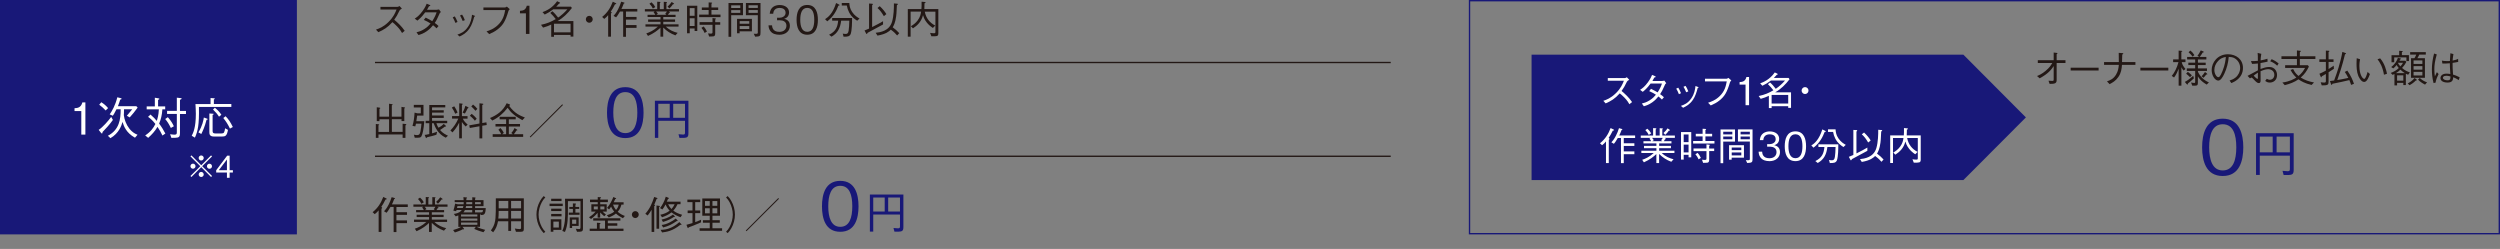
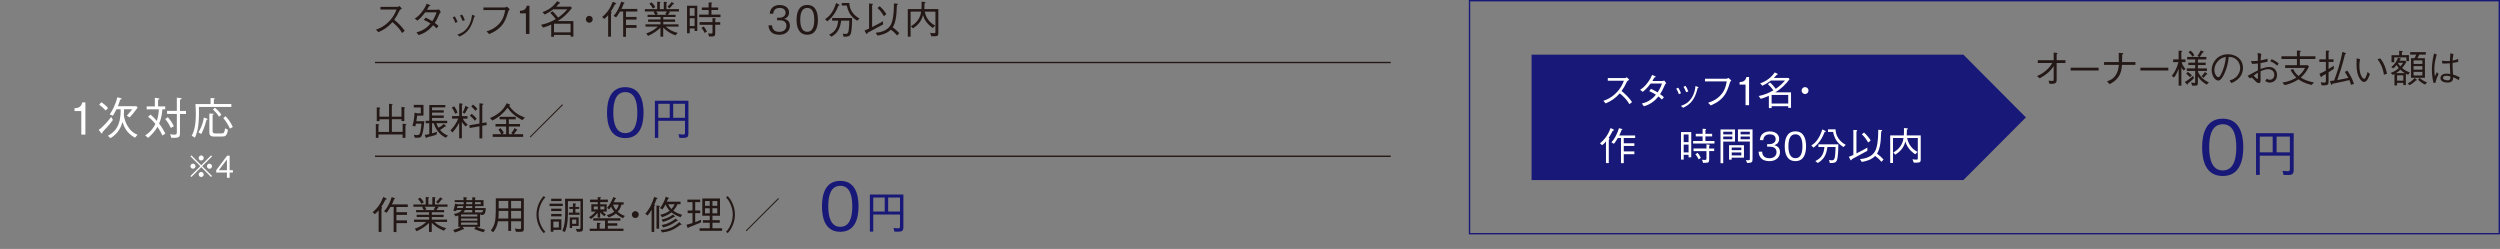
<svg xmlns="http://www.w3.org/2000/svg" id="_レイヤー_2" viewBox="0 0 453.54 45.16">
  <rect x="0" y="0" width="453.54" height="45.16" fill="#808080" stroke="none" />
  <defs>
    <style>.cls-1{fill:#fff;}.cls-2{fill:#231815;}.cls-3{fill:#181878;}.cls-4{fill:none;stroke:#231815;stroke-miterlimit:10;stroke-width:.25px;}</style>
  </defs>
  <g id="P">
-     <rect class="cls-3" width="53.86" height="42.52" />
    <g>
      <path class="cls-2" d="M72.91,1.55c-.31,.2-.32,.22-.41,.33-.41,.85-.6,1.18-.98,1.7,.65,.55,1.32,1.16,1.9,2.01l-.48,.4c-.2-.34-.39-.67-.9-1.2-.39-.41-.67-.62-.85-.77-.88,.98-1.6,1.4-2.56,1.82l-.42-.47c.6-.21,1.32-.46,2.25-1.36,.92-.9,1.23-1.66,1.48-2.28h-2.92v-.49h3.12c.12,0,.25-.09,.33-.15l.44,.46Z" />
      <path class="cls-2" d="M79.97,2.19c-.13,.11-.14,.13-.18,.18-.52,1.16-.62,1.35-.92,1.79,.25,.17,.47,.34,.69,.56l-.36,.42c-.3-.29-.45-.42-.64-.56-.25,.3-.55,.67-1.12,1.07-.62,.44-1.09,.58-1.52,.71l-.36-.5c.36-.09,.8-.2,1.39-.57,.59-.36,.9-.72,1.16-1.03-.37-.24-.66-.4-1.22-.65l.33-.42c.65,.32,1,.53,1.2,.65,.48-.75,.67-1.25,.78-1.6h-2.06c-.66,.9-1.11,1.25-1.42,1.5l-.48-.36c.44-.3,.86-.59,1.45-1.42,.47-.65,.62-1.05,.72-1.29l.55,.23c.08,.04,.11,.09,.11,.12,0,.08-.17,.1-.24,.11-.1,.2-.13,.25-.36,.65h1.72c.12,0,.34-.04,.46-.07l.33,.47Z" />
      <path class="cls-2" d="M82.5,2.97c.11,.17,.34,.57,.5,1.01l-.38,.18c-.15-.43-.36-.8-.49-1.01l.38-.18Zm.48,3.31c.59-.22,1.25-.45,1.88-1.35,.59-.85,.69-1.62,.77-2.26l.36,.14c.16,.05,.2,.08,.2,.12,0,.05-.02,.06-.16,.1-.18,.69-.43,1.52-.86,2.14-.59,.86-1.21,1.17-1.79,1.45l-.4-.34Zm.85-3.63c.14,.2,.35,.58,.5,1l-.39,.16c-.17-.45-.39-.84-.49-1l.38-.16Z" />
      <path class="cls-2" d="M87.7,1.84v-.49h3.94c.06,0,.19-.07,.31-.15l.53,.46c-.18,.2-.2,.22-.24,.34-.55,1.85-.99,2.56-1.93,3.3-.5,.4-.92,.6-1.56,.89l-.49-.49c.58-.2,1.34-.45,2.11-1.2,.93-.91,1.12-1.83,1.28-2.67h-3.96Z" />
      <path class="cls-2" d="M95.41,6.16V2.42h-1.08v-.46c.46-.03,1.02-.06,1.24-.92h.48V6.16h-.64Z" />
      <path class="cls-2" d="M103.51,6.65v-.31h-3.01v.34h-.5v-2.22c-.49,.23-.93,.4-1.48,.55l-.37-.51c1.13-.24,1.81-.54,2.67-1.04-.26-.36-.67-.8-.99-1.11l.38-.31c.33,.27,.7,.7,1.04,1.15,.63-.42,1.18-.94,1.68-1.5h-2.56c-.55,.42-.91,.64-1.55,.95l-.4-.44c.55-.2,1.71-.65,2.65-1.98l.46,.22s.08,.06,.08,.1c0,.08-.13,.1-.18,.1-.33,.39-.43,.48-.53,.57h2.68l.17,.24c-.72,.94-1.57,1.79-2.6,2.37h2.87v2.82h-.51Zm0-2.35h-3.01v1.56h3.01v-1.56Z" />
      <path class="cls-2" d="M107.53,3.5c0,.35-.29,.63-.63,.63s-.62-.29-.62-.63,.28-.63,.62-.63,.63,.27,.63,.63Z" />
      <path class="cls-2" d="M111.57,.78c-.29,.6-.52,.97-.76,1.32,.15,.12,.16,.13,.16,.18,0,.04-.01,.06-.13,.17V6.65h-.51V2.74c-.2,.25-.38,.44-.71,.69l-.38-.36c.96-.77,1.52-1.67,1.93-2.76l.5,.24s.13,.06,.13,.12c0,.08-.11,.1-.23,.11Zm1.99,1.32v.97h1.92v.48h-1.92v1h1.92v.5h-1.92v1.62h-.51V2.09h-.57c-.37,.65-.57,.89-.71,1.06l-.46-.27c.16-.18,.47-.5,.83-1.21,.22-.43,.41-.89,.55-1.36l.47,.13c.08,.02,.15,.05,.15,.1,0,.06-.1,.08-.15,.1-.04,.1-.22,.53-.25,.62-.07,.15-.12,.25-.17,.36h2.88v.47h-2.06Z" />
      <path class="cls-2" d="M121.34,2.08l.13,.09s.08,.06,.08,.1c0,.07-.08,.06-.15,.05-.08,.18-.15,.26-.24,.36h1.4v.4h-2.23v.45h2.14v.42h-2.14v.46h2.77v.42h-2.3c.69,.67,1.45,.96,2.14,1.13l-.41,.46c-.89-.34-1.54-.76-2.21-1.42v1.65h-.5v-1.63c-.5,.48-1.14,.99-2.26,1.5l-.31-.46c.55-.19,1.27-.48,2.1-1.23h-2.25v-.42h2.73v-.46h-2.25v-.42h2.25v-.45h-2.35v-.4h1.4c-.1-.2-.17-.29-.31-.45l.2-.15h-1.78v-.42h2.24V.31l.46,.03c.08,0,.14,.04,.14,.08s-.06,.08-.13,.13V1.66h.72V.33l.46,.03c.1,0,.13,.04,.13,.06,0,.04-.06,.08-.11,.13V1.66h2.28v.42h-1.84Zm-2.9-.53c-.13-.28-.25-.48-.62-.88l.37-.25c.31,.27,.48,.48,.69,.86l-.43,.27Zm.59,.53c.15,.15,.22,.25,.32,.43l-.28,.17h1.81l-.2-.17c.17-.2,.23-.29,.3-.43h-1.95Zm3.06-1.32c-.2,.3-.38,.51-.65,.77l-.33-.33c.36-.33,.55-.57,.74-.84l.33,.21s.11,.07,.11,.13c0,.08-.13,.07-.2,.06Z" />
      <path class="cls-2" d="M124.64,1.04h1.86V5.62h-.49v-.46h-.88v.88h-.49V1.04Zm1.37,.44h-.88v1.39h.88V1.48Zm0,1.83h-.88v1.41h.88v-1.41Zm2.56-2.87l.5,.03s.13,0,.13,.07c0,.03-.03,.06-.13,.12v.69h1.22v.47h-1.22v.83h1.64v.46h-3.87v-.46h1.72v-.83h-1.24v-.47h1.24V.43Zm-1.66,3.58h2.35v-.75l.46,.06c.11,.01,.16,.02,.16,.08,0,.04-.01,.05-.13,.13v.49h.91v.46h-.91v1.59c0,.3-.07,.47-.34,.52-.12,.02-.5,.03-.76,.03l-.2-.57c.25,.03,.4,.04,.47,.04,.34,0,.34-.11,.34-.31v-1.29h-2.35v-.46Zm.74,.78c.19,.2,.38,.45,.6,.92l-.42,.26c-.14-.33-.27-.56-.58-.93l.4-.25Z" />
-       <path class="cls-2" d="M134.79,.55V2.76h-2.14v3.92h-.49V.55h2.63Zm-.49,.42h-1.65v.48h1.65v-.48Zm0,1.37v-.5h-1.65v.5h1.65Zm-.11,3.7h-.48V3.42h2.7v2.26h-2.23v.37Zm1.74-2.21h-1.74v.48h1.74v-.48Zm0,.9h-1.74v.53h1.74v-.53Zm.82,1.39c.12,0,.23,.02,.37,.02,.26,0,.36-.05,.36-.22V2.76h-2.16V.55h2.65V5.86c0,.66-.06,.77-.97,.8l-.25-.53Zm.73-5.16h-1.68v.48h1.68v-.48Zm0,.87h-1.68v.5h1.68v-.5Z" />
      <path class="cls-2" d="M141.35,6.3c-.59,0-1.23-.15-1.61-.69-.28-.39-.3-.76-.32-1.02h.64c.02,.27,.08,1.19,1.31,1.19,.86,0,1.3-.5,1.3-1.12,0-.74-.62-.98-1.16-.98h-.54v-.46h.46c.39,0,1.09-.22,1.09-.9,0-.39-.22-.88-1.08-.88-.34,0-.69,.08-.91,.35-.21,.25-.24,.5-.26,.7h-.63c.1-1.24,1.02-1.58,1.81-1.58,1.02,0,1.7,.55,1.7,1.34,0,.87-.67,1.09-.89,1.16,.29,.08,1.04,.27,1.04,1.26,0,.91-.71,1.64-1.94,1.64Z" />
      <path class="cls-2" d="M146.45,6.3c-1.57,0-1.94-1.41-1.94-2.7s.37-2.7,1.94-2.7,1.93,1.42,1.93,2.7-.36,2.7-1.93,2.7Zm0-4.87c-1,0-1.27,1.02-1.27,2.17s.29,2.17,1.27,2.17,1.27-.98,1.27-2.17-.29-2.17-1.27-2.17Z" />
      <path class="cls-2" d="M152.09,1.04c-.29,.76-.82,1.93-2.01,2.83l-.4-.39c.6-.39,1.41-1.05,2-2.93l.49,.25c.09,.05,.14,.07,.14,.12,0,.07-.08,.08-.22,.12Zm2.26,5.07c-.2,.55-.64,.55-1.31,.55l-.15-.56c.13,.02,.32,.06,.52,.06,.34,0,.48-.17,.55-.63,.06-.44,.11-1.01,.12-1.78h-1.48c-.17,1.33-.6,2.25-1.75,2.9l-.44-.35c1.25-.62,1.53-1.41,1.65-2.55h-1.09v-.49h3.61c0,.78-.02,2.23-.24,2.86Zm1.16-2.35c-.47-.31-1.02-.67-1.47-1.52-.2-.38-.34-.8-.41-1.23h-.92v-.47h1.37c.04,.45,.07,.98,.51,1.63,.45,.67,.95,.96,1.34,1.19l-.42,.4Z" />
      <path class="cls-2" d="M157.4,5.95c-.05,.11-.1,.21-.18,.21-.03,0-.06,0-.11-.11l-.27-.52c.26-.1,.41-.16,.82-.34V.64l.57,.04s.13,.01,.13,.08c0,.05-.07,.13-.14,.19v3.96c.93-.46,1.49-.77,1.98-1.06v.59c-.93,.51-1.86,1.02-2.8,1.51Zm5.36,.49c-.25-.3-.56-.63-1.15-1.06-.33,.32-.85,.8-2.42,1.08l-.33-.51c.78-.09,2.46-.3,2.97-2,.32-1.08,.35-2.56,.34-3.33l.56,.05c.08,0,.16,.01,.16,.09s-.1,.13-.18,.17c-.08,1.6-.08,1.62-.13,2-.15,1.23-.48,1.77-.63,2.02,.48,.35,.82,.66,1.19,1.07l-.39,.42Zm-2.41-3.5c-.36-.61-.67-1.05-1.16-1.49l.41-.33c.6,.56,.94,1.02,1.2,1.44l-.46,.38Z" />
      <path class="cls-2" d="M169.59,6.58h-.62l-.24-.62c.15,.03,.43,.07,.72,.07,.25,0,.25-.1,.25-.34V2.12h-1.93c.22,1.15,.86,1.98,1.89,2.52l-.42,.43c-.42-.27-.81-.6-1.12-1-.47-.59-.59-1.07-.67-1.32-.33,1.23-1.02,1.86-1.82,2.39l-.38-.38c.43-.27,.83-.53,1.23-1.06,.46-.62,.56-1.14,.62-1.59h-1.9V6.65h-.51V1.64h2.47c.03-.34,.04-.65,.03-1.33l.56,.05c.14,.01,.17,.06,.17,.1,0,.06-.08,.09-.2,.13,0,.44-.01,.67-.03,1.05h2.54V6.02c0,.34-.04,.56-.62,.56Z" />
    </g>
    <g>
      <path class="cls-2" d="M68.67,25.01h-.49v-2.52l.44,.05s.17,.02,.17,.09c0,.06-.08,.08-.13,.1v1.21h1.92v-2.3h-1.74v.34h-.49v-2.52l.45,.06c.08,.01,.19,.03,.19,.1,0,.06-.1,.1-.15,.13v1.42h1.74v-2.35l.5,.07c.06,.01,.15,.03,.15,.09,0,.04-.05,.08-.15,.13v2.05h1.75v-1.77l.5,.08s.15,.02,.15,.08c0,.04-.06,.09-.13,.13v2.28h-.51v-.34h-1.75v2.3h1.95v-1.48l.51,.06c.11,.01,.17,.04,.17,.08,0,.06-.12,.15-.17,.18v2.25h-.51v-.62h-4.38v.6Z" />
      <path class="cls-2" d="M76.5,24.67c-.18,.33-.41,.33-1.26,.32l-.15-.56c.26,.05,.4,.08,.54,.08,.48,0,.55-.25,.64-.65,.11-.51,.15-1.01,.19-1.42h-.99c-.02,.08-.1,.42-.13,.49l-.51-.09c.25-.85,.31-1.43,.38-2.41l.51,.13h.62v-1.06h-1.27v-.48h1.76v1.95h-1.15c-.04,.34-.08,.64-.15,1.02h1.44c-.1,1.48-.32,2.37-.49,2.67Zm4.36,.31c-1.47-.71-1.93-1.95-2.19-2.63h-.29v1.84c.16-.04,.41-.11,.92-.29l-.13,.55c-.48,.15-.83,.25-1.73,.46-.01,.06-.05,.15-.11,.15-.04,0-.06-.03-.09-.1l-.2-.49c.14-.01,.32-.03,.84-.15v-1.97h-.66v-.44h.66v-2.86h2.9v.44h-2.4v.51h2.12v.43h-2.12v.52h2.12v.44h-2.12v.52h2.75v.44h-1.96c.14,.46,.31,.71,.38,.82,.55-.29,.81-.54,.95-.69l.35,.31s.08,.06,.08,.11c0,.06-.06,.06-.19,.05-.31,.25-.86,.6-.91,.63,.44,.56,1.09,.87,1.44,1.04l-.4,.36Z" />
      <path class="cls-2" d="M83.96,21.52c.18,.43,.52,.77,.88,1.08l-.36,.35c-.35-.32-.53-.58-.69-.83v2.97h-.49v-2.84c-.39,.83-.95,1.49-1.22,1.77l-.37-.35c.58-.6,1.08-1.32,1.43-2.15h-1.13v-.46h1.3v-2.32l.5,.06s.14,.01,.14,.07c0,.05-.11,.13-.15,.18v2.02h1.02v.46h-.85Zm-1.55-2.23c.27,.41,.46,.73,.6,1.13l-.42,.22c-.18-.4-.36-.76-.62-1.13l.43-.22Zm1.51,1.15c.34-.64,.44-.99,.51-1.24l.48,.24c.06,.04,.08,.06,.08,.09,0,.07-.09,.11-.17,.15-.17,.39-.35,.71-.48,.92l-.42-.17Zm3.56,4.67h-.5v-2.2l-1.75,.31-.1-.48,1.85-.33v-3.67l.59,.07c.11,.01,.12,.06,.12,.08,0,.04,0,.05-.2,.16v3.27l.75-.13,.06,.49-.81,.13v2.29Zm-1.91-4.46c.6,.48,.81,.76,.91,.89l-.33,.36c-.29-.39-.78-.8-.91-.91l.33-.34Zm.25-1.68c.32,.25,.53,.47,.78,.78l-.34,.35c-.24-.28-.45-.5-.76-.79l.32-.35Z" />
      <path class="cls-2" d="M94.76,21.8c-1.42-.78-2.11-1.41-2.67-2.25-.74,.98-1.67,1.79-2.78,2.32l-.42-.46c1.2-.5,2.34-1.23,3.03-2.68l.53,.2c.06,.02,.09,.08,.09,.12,0,.07-.06,.1-.18,.15,1,1.38,2.01,1.79,2.86,2.12l-.46,.48Zm-5.38,3.03v-.48h1.55c-.14-.32-.26-.5-.51-.82l.36-.31c.2,.21,.39,.43,.62,.89l-.31,.24h.73v-1.39h-1.93v-.46h1.93v-.85h-1.18v-.46h2.92v.46h-1.25v.85h2.03v.46h-2.03v1.39h.74l-.29-.22c.18-.2,.36-.41,.58-.9l.41,.25c.06,.03,.11,.07,.11,.12,0,.06-.08,.07-.19,.08-.15,.3-.27,.46-.46,.67h1.7v.48h-5.53Z" />
      <path class="cls-2" d="M96.24,24.94l-.13-.13,5.89-5.89,.13,.13-5.9,5.89Z" />
    </g>
    <g>
      <path class="cls-3" d="M113.44,25.05c-2.69,0-3.32-2.41-3.32-4.62s.64-4.62,3.32-4.62,3.31,2.43,3.31,4.62-.62,4.62-3.31,4.62Zm0-8.34c-1.72,0-2.18,1.75-2.18,3.72s.5,3.72,2.18,3.72,2.18-1.68,2.18-3.72-.49-3.72-2.18-3.72Z" />
      <path class="cls-3" d="M118.81,18.28h6.08v5.88c0,.88-.29,.87-1.62,.86l-.18-.67c.26,.02,.69,.06,.83,.06,.22,0,.35-.05,.35-.31v-2.19h-4.85v3.1h-.61v-6.72Zm2.69,3.09v-2.54h-2.08v2.54h2.08Zm2.77,0v-2.54h-2.14v2.54h2.14Z" />
    </g>
    <g>
      <path class="cls-2" d="M69.93,36.21c-.29,.6-.52,.97-.76,1.32,.15,.12,.16,.13,.16,.17,0,.04-.01,.06-.13,.17v4.21h-.51v-3.92c-.2,.25-.38,.44-.71,.69l-.38-.36c.96-.77,1.52-1.67,1.93-2.76l.5,.24s.13,.06,.13,.12c0,.08-.11,.1-.23,.11Zm1.99,1.32v.97h1.92v.48h-1.92v1h1.92v.5h-1.92v1.62h-.51v-4.56h-.57c-.37,.65-.57,.89-.71,1.06l-.46-.27c.16-.17,.47-.5,.83-1.2,.22-.43,.41-.89,.55-1.36l.47,.13c.08,.02,.15,.05,.15,.1,0,.06-.1,.08-.15,.1-.04,.1-.22,.53-.25,.62-.07,.15-.12,.25-.17,.36h2.88v.47h-2.06Z" />
      <path class="cls-2" d="M79.35,37.51l.13,.09s.08,.06,.08,.1c0,.07-.08,.06-.15,.05-.08,.18-.15,.26-.24,.36h1.4v.4h-2.23v.45h2.14v.42h-2.14v.46h2.77v.42h-2.3c.69,.67,1.45,.96,2.14,1.13l-.41,.46c-.89-.34-1.54-.76-2.21-1.42v1.65h-.5v-1.63c-.5,.48-1.14,.99-2.26,1.5l-.31-.46c.55-.19,1.27-.48,2.1-1.23h-2.25v-.42h2.73v-.46h-2.25v-.42h2.25v-.45h-2.35v-.4h1.4c-.1-.2-.17-.29-.31-.45l.2-.15h-1.78v-.42h2.24v-1.35l.46,.03c.08,0,.14,.04,.14,.08s-.06,.08-.13,.13v1.11h.72v-1.33l.46,.03c.1,0,.13,.04,.13,.06,0,.04-.06,.08-.11,.13v1.11h2.28v.42h-1.84Zm-2.9-.53c-.13-.28-.25-.48-.62-.88l.37-.25c.31,.27,.48,.48,.69,.85l-.43,.27Zm.59,.53c.15,.15,.22,.25,.32,.43l-.28,.17h1.81l-.2-.17c.17-.2,.23-.29,.3-.43h-1.95Zm3.06-1.32c-.2,.3-.38,.51-.65,.77l-.33-.33c.36-.33,.55-.57,.74-.84l.33,.21s.11,.07,.11,.13c0,.08-.13,.07-.2,.06Z" />
      <path class="cls-2" d="M87.33,39h-.12l-.12-.29v2.44h-.62c.48,.25,1.02,.41,1.55,.55l-.31,.43c-.75-.2-1.24-.4-1.68-.6l.29-.38h-2.42l.27,.33s.02,.04,.02,.06c0,.06-.04,.08-.08,.08-.05,0-.09-.01-.13-.04-.52,.3-1.23,.51-1.46,.59l-.32-.44c.51-.15,1.02-.3,1.46-.58h-.51v-2.07c-.16,.07-.27,.11-.48,.17l-.34-.44c1-.15,1.25-.46,1.44-.71h-.95l-.07,.22-.5-.11c.14-.39,.23-.84,.32-1.27l.46,.11h1.08c.01-.27,.01-.29,.02-.38h-1.64v-.36h1.62c0-.11,0-.19-.04-.55l.49,.05c.06,0,.17,.01,.17,.08,0,.05-.1,.12-.13,.14,0,.06,0,.13,0,.28h1.08v-.53l.48,.04s.12,.02,.12,.08c0,.04-.02,.06-.09,.13v.28h1.53v1.08h-1.53v.36h1.93c-.03,1.09-.27,1.25-.78,1.25Zm-4.34-1.62c-.04,.18-.06,.25-.09,.36h1.06c.06-.13,.08-.22,.11-.36h-1.08Zm3.61,1.53h-2.96v.37h2.96v-.37Zm0,.74h-2.96v.38h2.96v-.38Zm0,.72h-2.96v.41h2.96v-.41Zm-.93-2.26h-1.33c-.06,.15-.12,.25-.27,.42h1.6v-.42Zm0-.73h-1.11c-.02,.13-.04,.22-.09,.36h1.2v-.36Zm0-.71h-1.08c0,.06-.01,.33-.01,.38h1.09v-.38Zm1.55,0h-1.04v.38h1.04v-.38Zm-1.04,1.44v.42h1.02c.29,0,.39,0,.42-.42h-1.44Z" />
      <path class="cls-2" d="M94.47,42.05h-.87l-.2-.6c.17,.04,.64,.11,.89,.11,.22,0,.24-.12,.24-.27v-1.15h-1.81v1.75h-.51v-1.75h-1.86c-.16,.78-.35,1.34-.88,2l-.42-.34c.67-.87,.79-1.65,.84-2.26,.06-.67,.06-1.31,.06-3.56h5.08v5.56c0,.37-.1,.51-.57,.51Zm-2.26-3.78h-1.74c0,.71-.02,1.01-.07,1.37h1.81v-1.37Zm0-1.82h-1.74v1.34h1.74v-1.34Zm2.32,0h-1.81v1.34h1.81v-1.34Zm0,1.82h-1.81v1.37h1.81v-1.37Z" />
      <path class="cls-2" d="M98.93,35.82c-.27,.29-.43,.47-.63,.85-.37,.69-.59,1.51-.59,2.26s.22,1.57,.59,2.26c.2,.38,.36,.55,.63,.85l-.29,.25c-.28-.3-.45-.5-.66-.88-.43-.76-.66-1.63-.66-2.48s.23-1.72,.66-2.48c.21-.39,.38-.58,.66-.88l.29,.25Z" />
      <path class="cls-2" d="M99.7,37.38v-.43h2.39v.43h-2.39Zm.69,4.32v.34h-.48v-2.26h1.93v1.92h-1.46Zm-.4-5.22v-.43h1.88v.43h-1.88Zm0,1.81v-.43h1.88v.43h-1.88Zm0,.95v-.43h1.88v.43h-1.88Zm1.39,.96h-.99v1.08h.99v-1.08Zm3.3,1.85l-.22-.55c.21,.03,.48,.06,.59,.06,.22,0,.26-.12,.26-.33v-4.74h-2.28c0,2.49,0,2.91-.06,3.54-.06,.71-.2,1.41-.48,2.05l-.48-.18c.5-1.13,.53-2.42,.53-3.68,0-.91-.01-1.44-.04-2.17h3.26v5.36c0,.63-.2,.63-1.11,.64Zm-1.49-3.08v-.4h.74v-.67h-.65v-.36h.65v-.64l.45,.02c.09,0,.12,.04,.12,.07s-.01,.05-.11,.16v.39h.68v.36h-.68v.67h.75v.4h-1.95Zm.6,2.03v.36h-.43v-1.92h1.62v1.55h-1.18Zm.75-1.16h-.75v.76h.75v-.76Z" />
      <path class="cls-2" d="M106.88,39.4c.58-.36,.99-.78,1.18-1.01h-.78v-1.33h1.16v-.39h-1.4v-.46h1.4v-.46l.48,.03c.09,.01,.12,.04,.12,.08,0,.05-.05,.08-.15,.12v.23h1.39v.46h-1.39v.39h1.18v1.33h-.74c.16,.18,.38,.36,.6,.53l-.31,.31c-.33-.29-.52-.46-.74-.69v.94h-.46v-.86c-.09,.11-.59,.67-1.2,1.11l-.37-.32Zm1.42,1l.53,.05s.11,.02,.11,.08-.06,.08-.15,.13v.82h.97v-1.46h-2.14v-.42h4.93v.42h-2.28v.49h1.72v.44h-1.72v.53h2.84v.42h-6.13v-.42h1.31v-1.07Zm.15-2.94h-.73v.53h.73v-.53Zm1.2,0h-.74v.53h.74v-.53Zm3.48-.78v.44h-.4c-.06,.23-.19,.78-.67,1.3,.45,.41,.94,.62,1.3,.76l-.35,.41c-.46-.24-.9-.5-1.27-.85-.26,.21-.55,.41-1.3,.72l-.35-.42c.51-.15,.99-.36,1.34-.64-.14-.17-.39-.5-.57-.91-.15,.24-.26,.37-.36,.5l-.37-.27c.57-.7,.84-1.23,1.14-1.98l.43,.2s.08,.04,.08,.08c0,.07-.11,.09-.17,.1-.12,.26-.18,.39-.27,.57h1.77Zm-1.92,.44c.06,.17,.2,.55,.55,.97,.28-.32,.41-.6,.48-.97h-1.02Z" />
      <path class="cls-2" d="M115.88,38.93c0,.35-.29,.63-.63,.63s-.62-.29-.62-.63,.28-.63,.62-.63,.63,.27,.63,.63Z" />
      <path class="cls-2" d="M117.07,38.79c.9-1.06,1.21-1.87,1.61-3.06l.5,.17s.11,.04,.11,.08c0,.07-.11,.09-.17,.11-.17,.43-.32,.8-.43,1.06,.13,.06,.15,.07,.15,.11,0,.05-.08,.1-.15,.13v4.69h-.48v-4.03c-.16,.27-.41,.69-.71,1.04l-.43-.3Zm2.04-1.51l.5,.07c.09,.01,.12,.04,.12,.06,0,.06-.08,.11-.15,.15v3.94h-.48v-4.22Zm.68,1.68c.71-.16,1.15-.33,1.7-.74-.34-.36-.53-.65-.75-1.13-.16,.32-.34,.63-.57,.91l-.43-.25c.39-.51,.8-1.2,1.04-2.07l.48,.2c.07,.03,.11,.05,.11,.09,0,.06-.1,.08-.17,.09-.06,.15-.23,.52-.24,.53h2.5v.46h-.55c-.15,.33-.33,.69-.76,1.16,.46,.36,.88,.53,1.6,.76l-.29,.44c-.62-.23-1.05-.43-1.64-.88-.57,.44-1.04,.64-1.72,.89l-.32-.47Zm.06,2.73c.53,0,1.13-.05,1.88-.39,.25-.11,.91-.44,1.51-1.01l.34,.35s.06,.06,.06,.1c0,.04-.04,.06-.08,.06s-.07,0-.13-.02c-1.46,1.16-2.48,1.28-3.32,1.39l-.27-.48Zm.18-1.86c.44-.1,1.25-.27,2.07-.92l.3,.33s.04,.05,.04,.08c0,.04-.04,.05-.07,.05-.04,0-.09,0-.13-.01-.55,.36-.96,.6-1.97,.91l-.24-.43Zm0,.98c.52-.07,.87-.17,1.42-.44,.54-.26,.83-.47,1.13-.72l.31,.3s.05,.06,.05,.1c0,.08-.13,.06-.18,.06-.93,.62-1.37,.87-2.46,1.16l-.27-.46Zm1.18-3.75c.19,.36,.34,.6,.6,.86,.35-.39,.48-.67,.57-.86h-1.17Z" />
      <path class="cls-2" d="M127.17,40.34c-1.06,.48-1.74,.73-2.23,.9-.03,.06-.06,.15-.11,.15-.06,0-.09-.08-.11-.13l-.19-.48c.21-.06,.67-.18,1.1-.32v-1.8h-.88v-.48h.88v-1.51h-.93v-.46h2.33v.46h-.91v1.51h.91v.48h-.91v1.63c.52-.18,.79-.31,1.06-.43v.47Zm-.25,1.53v-.46h1.84v-1h-1.24v-.46h1.24v-.81h-1.35v-3.13h3.21v3.13h-1.37v.81h1.33v.46h-1.33v1h1.75v.46h-4.08Zm1.84-5.39h-.86v.86h.86v-.86Zm0,1.3h-.86v.92h.86v-.92Zm1.37-1.3h-.88v.86h.88v-.86Zm0,1.3h-.88v.92h.88v-.92Z" />
      <path class="cls-2" d="M131.72,42.04c.27-.29,.43-.47,.63-.85,.37-.69,.59-1.51,.59-2.26s-.22-1.57-.59-2.26c-.2-.38-.36-.55-.63-.85l.29-.25c.28,.3,.45,.5,.66,.88,.43,.76,.66,1.63,.66,2.48s-.23,1.72-.66,2.48c-.21,.39-.38,.58-.66,.88l-.29-.25Z" />
      <path class="cls-2" d="M135.43,41.95l-.13-.13,5.89-5.89,.13,.13-5.9,5.89Z" />
    </g>
    <g>
      <path class="cls-3" d="M152.44,42.05c-2.69,0-3.32-2.41-3.32-4.62s.63-4.62,3.32-4.62,3.31,2.43,3.31,4.62-.62,4.62-3.31,4.62Zm0-8.34c-1.72,0-2.18,1.75-2.18,3.72s.5,3.72,2.18,3.72,2.18-1.68,2.18-3.72-.49-3.72-2.18-3.72Z" />
      <path class="cls-3" d="M157.81,35.29h6.08v5.88c0,.88-.29,.87-1.62,.86l-.18-.67c.26,.02,.69,.06,.83,.06,.21,0,.35-.05,.35-.31v-2.19h-4.85v3.1h-.61v-6.72Zm2.69,3.09v-2.54h-2.08v2.54h2.08Zm2.77,0v-2.54h-2.14v2.54h2.14Z" />
    </g>
    <g>
      <path class="cls-1" d="M14.75,24.42v-4.27h-1.23v-.52c.52-.03,1.17-.07,1.42-1.05h.55v5.84h-.74Z" />
      <path class="cls-1" d="M20.48,21.76c-.57,.82-1.37,1.67-1.87,2.18-.02,.18-.04,.28-.12,.28-.06,0-.1-.04-.2-.16l-.39-.5c.72-.45,1.83-1.73,2.27-2.35l.31,.54Zm-2.1-3.21c.45,.28,.81,.57,1.23,1.06l-.44,.43c-.36-.38-.74-.74-1.17-1.04l.38-.46Zm6.1,6.43c-1.65-.93-2.03-2.15-2.25-2.86-.19,.66-.65,2.05-2.2,2.95l-.46-.44c2.09-1.1,2.32-2.99,2.32-4.81h-.76c-.42,.84-.54,1.02-.67,1.18l-.56-.25c.42-.62,1-1.57,1.38-3.1l.62,.15s.16,.04,.16,.12-.13,.12-.26,.16c-.1,.35-.19,.62-.41,1.19h3.35l.23,.25c-.54,.74-.94,1.23-1.44,1.78l-.52-.3c.57-.66,.78-.92,.98-1.18h-1.49c0,.18,0,.39-.02,.76,0,.02-.02,.29-.02,.3,0,.06,.1,.54,.12,.63,.22,.86,.67,1.69,1.32,2.29,.42,.39,.84,.56,1.05,.65l-.46,.53Z" />
      <path class="cls-1" d="M29.47,24.59c-.24-.5-.5-1-.9-1.58-.46,.8-1.01,1.39-1.69,2l-.54-.44c1.01-.67,1.48-1.33,1.85-2.08-.58-.74-1-1.05-1.33-1.29l.44-.42c.54,.46,.83,.78,1.14,1.15,.13-.38,.33-1.02,.38-2.09h-2.21v-.54h1.48v-1.57l.61,.1c.08,.02,.21,.03,.21,.11,0,.06-.03,.1-.23,.18v1.18h1.29v.54h-.51c-.08,1.06-.26,1.82-.59,2.58,.5,.67,.83,1.24,1.13,1.81l-.52,.35Zm1.52-1.39c-.37-.75-.63-1.14-1.02-1.61l.48-.33c.6,.68,.88,1.18,1.09,1.65l-.54,.3Zm1.66-2.53v3.37c0,.44,0,.82-.44,.91-.18,.04-.61,.07-1.12,.06l-.23-.66c.34,.05,.6,.08,.8,.08,.41,0,.42-.18,.42-.49v-3.27h-1.77v-.56h1.77v-2.39l.65,.07c.1,0,.22,.02,.22,.1s-.11,.13-.3,.22v2.01h1.09v.56h-1.09Z" />
      <path class="cls-1" d="M36.09,19.41c.06,3.23-.19,4.35-.73,5.56l-.58-.34c.26-.5,.75-1.46,.75-3.98,0-.69-.05-1.38-.07-1.77h2.74v-1.1l.59,.05c.09,0,.18,0,.18,.07,0,.07-.11,.12-.17,.14v.83h3.17v.53h-5.88Zm-.09,4.59c.73-1.18,.9-2.18,.98-2.68l.59,.21c.1,.03,.1,.06,.1,.09,0,.07-.07,.09-.2,.12-.33,1.29-.66,1.96-.95,2.57l-.53-.3Zm2.61-3.37c.11,0,.15,0,.15,.06,0,.07-.1,.13-.19,.16v2.9c0,.46,.29,.46,.57,.46h1.03c.47,0,.55-.17,.67-.94l.52,.29c-.2,1.1-.47,1.21-1.09,1.21h-1.45c-.84,0-.84-.49-.84-.85v-3.33l.62,.04Zm.38-1.08c.61,.5,.89,.85,1.17,1.27l-.43,.35c-.31-.49-.59-.83-1.09-1.3l.35-.33Zm1.94,1.54c.52,.53,.89,1.08,1.31,1.95l-.52,.29c-.41-.84-.75-1.35-1.21-1.92l.42-.33Z" />
    </g>
    <g>
      <line class="cls-4" x1="68.03" y1="11.34" x2="252.3" y2="11.34" />
      <line class="cls-4" x1="68.03" y1="28.35" x2="252.3" y2="28.35" />
    </g>
    <g>
      <path class="cls-3" d="M403.24,31.93c-3.03,0-3.74-2.71-3.74-5.2s.72-5.2,3.74-5.2,3.73,2.74,3.73,5.2-.7,5.2-3.73,5.2Zm0-9.39c-1.93,0-2.46,1.97-2.46,4.19s.57,4.19,2.46,4.19,2.46-1.89,2.46-4.19-.55-4.19-2.46-4.19Z" />
      <path class="cls-3" d="M409.27,24.17h6.84v6.62c0,.99-.32,.98-1.82,.96l-.21-.76c.29,.03,.77,.07,.94,.07,.24,0,.4-.05,.4-.35v-2.47h-5.46v3.49h-.68v-7.57Zm3.03,3.47v-2.86h-2.34v2.86h2.34Zm3.12,0v-2.86h-2.41v2.86h2.41Z" />
    </g>
    <g>
      <path class="cls-2" d="M372.58,11.97c-.43,.65-.99,1.4-2.56,2.24l-.47-.42c.38-.16,.87-.36,1.54-.92,.74-.61,.99-1.05,1.23-1.44h-2.63v-.51h2.88v-1.39l.58,.07c.06,0,.11,.04,.11,.08,0,.04-.01,.05-.15,.15v1.09h1.6v.51h-1.6v3.08c0,.61-.29,.71-1.28,.71l-.2-.58c.22,.02,.53,.04,.67,.04,.23,0,.27-.03,.27-.29v-2.4Z" />
      <path class="cls-2" d="M375.65,12.79v-.51h5.07v.51h-5.07Z" />
      <path class="cls-2" d="M387.4,11.26v.51h-2.44c-.06,.73-.13,1.44-.66,2.2-.48,.7-1.05,1.02-1.59,1.3l-.47-.51c.58-.21,1.13-.41,1.62-1.18,.42-.67,.48-1.28,.53-1.81h-2.68v-.51h2.68c0-1.03,0-1.46-.02-1.67l.71,.05c.08,0,.13,.04,.13,.08s-.12,.13-.2,.19c-.04,.89-.04,.99-.04,1.35h2.43Z" />
      <path class="cls-2" d="M388.3,12.79v-.51h5.07v.51h-5.07Z" />
      <path class="cls-2" d="M396.16,12.81c-.17-.17-.27-.3-.42-.62v3.35h-.5v-3.07c-.16,.43-.42,1.06-.83,1.59l-.42-.29c.48-.55,.96-1.49,1.22-2.5h-.97v-.49h1v-1.6l.5,.04s.16,.01,.16,.08-.11,.08-.17,.1v1.38h.75v.49h-.68c.09,.49,.39,.91,.69,1.24l-.34,.29Zm.76,2.33s.04,.2-.08,.2c-.08,0-.13-.07-.17-.11l-.31-.37c.38-.19,.82-.48,1.52-1.11l.13,.46c-.5,.47-.83,.74-1.09,.94Zm.39-1.13c-.23-.25-.41-.4-.71-.64l.31-.33c.3,.21,.51,.41,.73,.62l-.33,.35Zm3.01,1.33c-.2-.12-.57-.34-.97-.71-.36-.35-.5-.59-.62-.78v1.22c0,.46-.23,.47-.54,.47h-.48l-.22-.57c.09,.01,.48,.08,.56,.08,.19,0,.19-.08,.19-.22v-1.96h-1.52v-.46h1.52v-.61h-1.24v-.43h1.24v-.58h-1.46v-.46h2.21l-.34-.2c.17-.22,.36-.5,.61-.99l.41,.17s.14,.06,.14,.13c0,.06-.08,.06-.2,.08-.19,.32-.31,.49-.55,.81h1.21v.46h-1.53v.58h1.41v.43h-1.41v.61h1.64v.46h-1.64v.16c.4,.86,1.09,1.53,1.99,1.92l-.4,.4Zm-2.54-5.06c-.18-.23-.37-.48-.74-.8l.33-.31c.28,.22,.49,.45,.73,.82l-.32,.29Zm2.46,3.24c-.1,.15-.22,.32-.48,.59l-.36-.27c.24-.25,.41-.45,.62-.78l.34,.27s.09,.07,.09,.12c0,.06-.08,.07-.21,.08Z" />
      <path class="cls-2" d="M404.5,14.6c.27-.09,.68-.22,1.07-.54,.48-.38,.83-1.05,.83-1.74,0-1.08-.78-1.66-1.11-1.81-.26-.12-.6-.18-.96-.19-.09,1.06-.35,2.1-.81,3.07-.29,.62-.67,1.23-1.09,1.23-.59,0-1.2-.9-1.2-1.92,0-1.34,1.06-2.86,2.96-2.86,1.47,0,2.72,.92,2.72,2.48,0,1.91-1.69,2.58-2.12,2.75l-.31-.47Zm-2.3-3.29c-.22,.31-.48,.76-.48,1.37,0,.75,.43,1.32,.71,1.32,.15,0,.31,0,.77-1.12,.48-1.18,.57-2.12,.6-2.55-.5,.09-1.06,.25-1.6,.98Z" />
      <path class="cls-2" d="M410.24,9.75c-.1,.58-.12,.9-.13,1.21,.48-.08,.82-.18,1.24-.31l.03,.53c-.3,.08-.59,.13-1.29,.26v1.07c.56-.2,1.05-.36,1.58-.36,1.06,0,1.42,.84,1.42,1.46,0,1.01-.74,1.37-1.32,1.37-.39,0-.6-.14-.83-.29l.29-.4c.18,.1,.35,.18,.56,.18,.44,0,.81-.37,.81-.89,0-.85-.79-1.03-1.09-1.03s-.81,.1-1.41,.37c0,.25,.01,1.39,.01,1.62s0,.53-.33,.53c-.2,0-.37-.08-.83-.57-.09-.1-.4-.43-.48-.43-.04,0-.07,.01-.29,.15l-.44-.46c.3-.15,1.61-.87,1.88-1v-1.24c-.31,.03-.76,.07-1.06,.07l-.2-.51c.5,0,.76,0,1.25-.04,0-.86,0-.96-.04-1.44l.66,.16Zm-.62,3.43c-.28,.18-.59,.39-.77,.55,.16,.17,.55,.58,.69,.58,.08,0,.08-.06,.08-.25v-.89Zm2.5-2.44c.51,.22,.83,.42,1.26,.78l-.26,.4c-.36-.34-.71-.58-1.27-.81l.27-.38Z" />
      <path class="cls-2" d="M416.02,12.53c.29,.63,.64,.98,.97,1.25,.63-.52,.91-.97,1.18-1.45h-3.61v-.5h2.14v-1.13h-2.81v-.49h2.81v-1.06l.57,.06c.06,0,.14,.01,.14,.08s-.07,.1-.18,.16v.76h2.82v.49h-2.82v1.13h1.46l.18,.26c-.33,.67-.72,1.32-1.48,1.98,.73,.46,1.56,.74,2.41,.89l-.44,.45c-1.18-.25-1.95-.71-2.38-1.02-.76,.53-1.56,.82-2.49,1.06l-.43-.48c1.33-.18,2.12-.64,2.53-.9-.29-.28-.69-.69-1.05-1.38l.48-.17Z" />
      <path class="cls-2" d="M422.44,13.12v1.69c0,.55-.08,.7-1.24,.68l-.19-.57c.41,.06,.6,.06,.64,.06,.3,0,.3-.13,.3-.32v-1.24c-.25,.15-.49,.29-.74,.42,0,.05-.03,.18-.1,.18-.04,0-.06-.03-.1-.11l-.23-.53c.42-.18,.84-.39,1.17-.57v-1.58h-1.18v-.47h1.18v-1.58l.5,.03c.07,0,.14,0,.14,.07,0,.06-.06,.1-.15,.15v1.33h.9v.47h-.9v1.29c.45-.27,.77-.5,.93-.61l.04,.57c-.34,.22-.4,.27-.97,.63Zm4.08,2.27c-.06-.2-.15-.48-.31-.86-1.04,.25-1.66,.39-3.08,.67-.01,.05-.06,.2-.15,.2-.05,0-.07-.06-.09-.12l-.2-.58c.3-.04,.34-.04,.76-.1,.32-.83,.64-1.83,.81-2.38,.27-.92,.52-1.86,.68-2.8l.57,.21c.08,.03,.1,.06,.1,.09,0,.07-.09,.11-.19,.13-.51,2.14-1.02,3.59-1.4,4.67,.39-.06,1.21-.21,2-.39-.26-.54-.52-.9-.64-1.08l.46-.24c.64,.91,.96,1.68,1.21,2.39l-.51,.2Z" />
      <path class="cls-2" d="M428.15,10.76c-.03,.19-.12,.59-.12,1.19,0,1.71,.64,2.36,.88,2.36,.25,0,.5-.88,.61-1.26l.42,.38c-.16,.46-.51,1.44-1.04,1.44-.62,0-1.05-1.06-1.08-1.14-.28-.69-.31-1.62-.31-2.16,0-.48,.03-.81,.04-1.01l.6,.19Zm3.65-.17c.83,.94,1.12,2.21,1.24,2.79l-.55,.18c-.26-1.51-.75-2.25-1.17-2.81l.48-.16Z" />
      <path class="cls-2" d="M436.88,13.56c-.23-.08-.29-.12-.42-.2v2.07h-.46v-.4h-1.13v.46h-.48v-2.06c-.14,.07-.21,.1-.34,.15l-.33-.35c.54-.2,1.05-.48,1.46-.89-.2-.22-.27-.34-.4-.55-.2,.25-.38,.45-.6,.62l-.38-.25c.69-.51,1.07-1.18,1.22-1.68l.46,.12s.11,.03,.11,.08c0,.06-.06,.08-.18,.12-.04,.1-.06,.14-.1,.22h1.06l.18,.2c-.14,.29-.32,.61-.78,1.11,.55,.48,1,.67,1.42,.8l-.31,.42Zm-.32-2.48v-.67h-2.21v.88h-.49v-1.28h1.39v-.8l.53,.05c.09,0,.13,.02,.13,.06,0,.06-.1,.11-.17,.13v.55h1.28v1.08h-.46Zm-1.09,1.55c-.23,.24-.4,.38-.81,.64h1.62c-.25-.15-.46-.29-.82-.64Zm.53,1.04h-1.13v.97h1.13v-.97Zm-.97-2.28c.04,.13,.11,.29,.43,.66,.27-.29,.38-.44,.48-.66h-.91Zm3.26,3.2c-.51,.49-.85,.7-1.16,.87l-.33-.33c.32-.16,.84-.46,1.24-.98l.38,.29s.06,.06,.06,.08c0,.05-.04,.06-.19,.07Zm.61-4.69c-.12,.27-.2,.42-.35,.66h1.37v3.55h-2.52v-3.55h.62c.15-.25,.22-.39,.33-.66h-1.11v-.44h2.84v.44h-1.18Zm.56,1.06h-1.6v.64h1.6v-.64Zm0,1.04h-1.6v.64h1.6v-.64Zm0,1.04h-1.6v.65h1.6v-.65Zm.48,2.31c-.62-.32-.96-.59-1.27-.91l.31-.29c.55,.49,.98,.67,1.33,.78l-.36,.41Z" />
      <path class="cls-2" d="M441.49,15.07c-.24-.83-.31-1.85-.31-2.46,0-.98,.15-1.95,.4-2.9l.49,.16c-.34,1.2-.44,1.95-.44,2.69,0,.63,.05,.93,.1,1.29,.06-.12,.32-.66,.36-.76l.31,.34c-.07,.15-.18,.36-.32,.72-.18,.48-.2,.62-.22,.83l-.36,.09Zm4.56-.55c-.53-.33-.76-.42-1-.51-.03,.43-.08,.97-1.04,.97-.5,0-1.27-.17-1.27-.82,0-.36,.29-.8,1.09-.8,.23,0,.48,.02,.7,.07-.08-1.34-.09-1.49-.09-1.95-.51,.05-1.07,.06-1.35,.04l-.09-.53c.26,.06,.42,.09,.88,.09,.28,0,.41,0,.57-.01,.01-.34,.06-.94,.09-1.41l.55,.15c-.1,.48-.13,1.02-.15,1.18,.55-.1,.8-.21,1-.31l.02,.55c-.25,.05-.51,.11-1.02,.18,0,.5,0,1.22,.08,2.12,.35,.11,.68,.22,1.2,.49l-.16,.51Zm-2.28-.77c-.53,0-.59,.27-.59,.36,0,.29,.41,.46,.84,.46,.53,0,.54-.29,.53-.71-.33-.08-.61-.12-.78-.12Z" />
    </g>
    <polygon class="cls-3" points="356.19 32.67 277.85 32.67 277.85 9.92 356.19 9.92 367.53 21.3 356.19 32.67" />
    <g>
      <path class="cls-1" d="M295.57,14.47c-.31,.2-.32,.22-.41,.33-.41,.85-.6,1.18-.98,1.7,.65,.55,1.32,1.16,1.9,2.01l-.48,.4c-.2-.34-.39-.67-.9-1.2-.39-.41-.67-.62-.85-.77-.88,.98-1.6,1.4-2.56,1.82l-.42-.47c.6-.21,1.32-.46,2.25-1.36s1.23-1.66,1.48-2.28h-2.92v-.49h3.12c.12,0,.25-.09,.33-.15l.44,.46Z" />
      <path class="cls-1" d="M302.27,15.11c-.13,.1-.14,.13-.18,.18-.52,1.16-.62,1.34-.92,1.79,.25,.17,.47,.34,.69,.56l-.36,.42c-.3-.29-.45-.42-.64-.56-.25,.3-.55,.67-1.12,1.07-.62,.44-1.09,.58-1.52,.71l-.36-.5c.36-.09,.8-.2,1.39-.57,.59-.36,.9-.72,1.16-1.03-.37-.24-.66-.4-1.22-.65l.33-.42c.65,.32,1,.53,1.2,.65,.48-.75,.67-1.25,.78-1.6h-2.06c-.66,.9-1.11,1.25-1.42,1.5l-.48-.36c.44-.3,.86-.6,1.45-1.42,.47-.65,.62-1.05,.72-1.29l.55,.23c.08,.04,.11,.09,.11,.12,0,.08-.17,.11-.24,.11-.1,.2-.13,.25-.36,.65h1.72c.12,0,.34-.04,.46-.07l.33,.47Z" />
      <path class="cls-1" d="M304.46,15.9c.11,.17,.34,.57,.5,1.01l-.38,.18c-.15-.43-.36-.8-.49-1.01l.38-.18Zm.48,3.31c.59-.22,1.25-.45,1.88-1.35,.59-.85,.69-1.62,.77-2.26l.36,.14c.16,.05,.2,.08,.2,.12,0,.05-.02,.06-.16,.1-.18,.69-.43,1.52-.86,2.14-.59,.86-1.21,1.17-1.79,1.45l-.4-.34Zm.85-3.63c.14,.2,.35,.58,.5,1l-.39,.16c-.17-.45-.39-.84-.49-1l.38-.16Z" />
      <path class="cls-1" d="M309.31,14.77v-.49h3.94c.06,0,.19-.07,.31-.15l.53,.46c-.18,.2-.2,.22-.24,.34-.55,1.85-.99,2.56-1.93,3.31-.5,.4-.92,.6-1.56,.89l-.49-.49c.58-.2,1.34-.45,2.11-1.2,.93-.91,1.12-1.83,1.28-2.67h-3.96Z" />
      <path class="cls-1" d="M316.67,19.09v-3.74h-1.08v-.46c.46-.03,1.02-.06,1.24-.92h.48v5.11h-.64Z" />
      <path class="cls-1" d="M324.41,19.57v-.31h-3.01v.34h-.5v-2.22c-.49,.23-.93,.4-1.48,.55l-.37-.51c1.13-.24,1.81-.54,2.67-1.04-.26-.36-.67-.8-.99-1.11l.38-.31c.33,.27,.7,.7,1.04,1.15,.63-.42,1.18-.94,1.68-1.5h-2.56c-.55,.42-.91,.64-1.55,.95l-.4-.44c.55-.2,1.71-.65,2.65-1.98l.46,.22s.08,.06,.08,.1c0,.08-.13,.1-.18,.11-.33,.38-.43,.48-.53,.57h2.68l.17,.24c-.72,.94-1.57,1.79-2.6,2.37h2.87v2.82h-.51Zm0-2.35h-3.01v1.56h3.01v-1.56Z" />
      <path class="cls-1" d="M328.09,16.43c0,.35-.29,.63-.63,.63s-.62-.29-.62-.63,.28-.63,.62-.63,.63,.27,.63,.63Z" />
      <path class="cls-1" d="M292.59,23.7c-.29,.6-.52,.97-.76,1.32,.15,.12,.16,.13,.16,.18,0,.04-.01,.06-.13,.17v4.21h-.51v-3.92c-.2,.25-.38,.44-.71,.69l-.38-.36c.96-.77,1.52-1.67,1.93-2.76l.5,.24s.13,.06,.13,.12c0,.08-.11,.1-.23,.11Zm1.99,1.32v.97h1.92v.48h-1.92v1h1.92v.5h-1.92v1.62h-.51v-4.56h-.57c-.37,.65-.57,.89-.71,1.06l-.46-.27c.16-.18,.47-.5,.83-1.21,.22-.43,.41-.89,.55-1.36l.47,.13c.08,.02,.15,.05,.15,.1,0,.06-.1,.08-.15,.11-.04,.1-.22,.53-.25,.62-.07,.15-.12,.25-.17,.36h2.88v.47h-2.06Z" />
-       <path class="cls-1" d="M302.01,25.01l.13,.09s.08,.06,.08,.1c0,.07-.08,.06-.15,.05-.08,.17-.15,.26-.24,.36h1.4v.4h-2.23v.45h2.14v.42h-2.14v.46h2.77v.42h-2.3c.69,.67,1.45,.96,2.14,1.13l-.41,.46c-.89-.34-1.54-.76-2.21-1.42v1.65h-.5v-1.63c-.5,.48-1.14,.99-2.26,1.5l-.31-.46c.55-.19,1.27-.48,2.1-1.23h-2.25v-.42h2.73v-.46h-2.25v-.42h2.25v-.45h-2.35v-.4h1.4c-.1-.2-.17-.29-.31-.45l.2-.15h-1.78v-.42h2.24v-1.35l.46,.03c.08,0,.14,.04,.14,.08s-.06,.08-.13,.13v1.11h.72v-1.33l.46,.03c.1,0,.13,.04,.13,.06,0,.04-.06,.08-.11,.13v1.11h2.28v.42h-1.84Zm-2.9-.53c-.13-.28-.25-.48-.62-.88l.37-.25c.31,.27,.48,.48,.69,.85l-.43,.27Zm.59,.53c.15,.15,.22,.25,.32,.43l-.28,.17h1.81l-.2-.17c.17-.2,.23-.29,.3-.43h-1.95Zm3.06-1.32c-.2,.3-.38,.51-.65,.77l-.33-.33c.36-.33,.55-.58,.74-.84l.33,.21s.11,.07,.11,.13c0,.08-.13,.07-.2,.06Z" />
      <path class="cls-1" d="M304.96,23.96h1.86v4.58h-.49v-.46h-.88v.88h-.49v-5Zm1.37,.44h-.88v1.39h.88v-1.39Zm0,1.83h-.88v1.42h.88v-1.42Zm2.56-2.87l.5,.03s.13,0,.13,.07c0,.04-.03,.06-.13,.13v.69h1.22v.47h-1.22v.83h1.64v.46h-3.87v-.46h1.72v-.83h-1.24v-.47h1.24v-.92Zm-1.66,3.58h2.35v-.75l.46,.06c.11,.01,.16,.02,.16,.08,0,.04-.01,.05-.13,.13v.49h.91v.46h-.91v1.59c0,.3-.07,.47-.34,.52-.12,.02-.5,.03-.76,.03l-.2-.57c.25,.03,.4,.04,.47,.04,.34,0,.34-.11,.34-.31v-1.29h-2.35v-.46Zm.74,.79c.19,.2,.38,.45,.6,.92l-.42,.26c-.14-.33-.27-.56-.58-.93l.4-.25Z" />
      <path class="cls-1" d="M314.76,23.48v2.21h-2.14v3.92h-.49v-6.12h2.63Zm-.49,.42h-1.65v.48h1.65v-.48Zm0,1.37v-.5h-1.65v.5h1.65Zm-.11,3.7h-.48v-2.63h2.7v2.26h-2.23v.36Zm1.74-2.21h-1.74v.48h1.74v-.48Zm0,.9h-1.74v.53h1.74v-.53Zm.82,1.39c.12,0,.23,.02,.37,.02,.26,0,.36-.05,.36-.22v-3.17h-2.16v-2.21h2.65v5.3c0,.66-.06,.77-.97,.8l-.25-.53Zm.73-5.15h-1.68v.48h1.68v-.48Zm0,.87h-1.68v.5h1.68v-.5Z" />
      <path class="cls-1" d="M320.97,29.23c-.59,0-1.23-.15-1.61-.69-.28-.39-.3-.76-.32-1.02h.64c.02,.27,.08,1.19,1.31,1.19,.86,0,1.3-.5,1.3-1.12,0-.74-.62-.98-1.16-.98h-.54v-.46h.46c.39,0,1.09-.22,1.09-.9,0-.39-.22-.88-1.08-.88-.34,0-.69,.08-.91,.35-.21,.25-.24,.5-.26,.7h-.63c.1-1.24,1.02-1.58,1.81-1.58,1.02,0,1.7,.55,1.7,1.34,0,.87-.67,1.09-.89,1.16,.29,.08,1.04,.27,1.04,1.26,0,.91-.71,1.64-1.94,1.64Z" />
      <path class="cls-1" d="M325.72,29.23c-1.57,0-1.94-1.41-1.94-2.7s.37-2.7,1.94-2.7,1.93,1.42,1.93,2.7-.36,2.7-1.93,2.7Zm0-4.87c-1,0-1.27,1.02-1.27,2.17s.29,2.17,1.27,2.17,1.27-.98,1.27-2.17-.29-2.17-1.27-2.17Z" />
      <path class="cls-1" d="M331.01,23.96c-.29,.76-.82,1.93-2.01,2.83l-.4-.39c.6-.39,1.41-1.05,2-2.93l.49,.25c.09,.05,.14,.07,.14,.12,0,.07-.08,.08-.22,.12Zm2.26,5.07c-.2,.55-.64,.55-1.31,.55l-.15-.56c.13,.02,.32,.06,.52,.06,.34,0,.48-.17,.55-.63,.06-.44,.11-1.01,.12-1.78h-1.48c-.17,1.33-.6,2.25-1.75,2.9l-.44-.35c1.25-.62,1.53-1.41,1.65-2.55h-1.09v-.49h3.61c0,.78-.02,2.23-.24,2.86Zm1.16-2.35c-.47-.31-1.02-.67-1.47-1.52-.2-.39-.34-.8-.41-1.23h-.92v-.47h1.37c.04,.45,.07,.98,.51,1.63,.45,.67,.95,.96,1.34,1.19l-.42,.4Z" />
      <path class="cls-1" d="M335.97,28.87c-.05,.1-.1,.21-.18,.21-.04,0-.06,0-.11-.11l-.27-.52c.26-.1,.41-.16,.82-.34v-4.54l.57,.03s.13,.01,.13,.08c0,.05-.07,.13-.14,.19v3.96c.93-.46,1.49-.77,1.98-1.06v.59c-.93,.51-1.86,1.02-2.8,1.51Zm5.36,.49c-.25-.3-.56-.63-1.15-1.06-.33,.32-.85,.8-2.42,1.08l-.33-.51c.78-.09,2.46-.3,2.97-2,.32-1.08,.35-2.56,.34-3.33l.56,.05c.08,0,.16,.01,.16,.09s-.1,.13-.18,.17c-.08,1.6-.08,1.62-.13,2-.15,1.23-.48,1.77-.63,2.02,.48,.35,.82,.66,1.19,1.07l-.39,.42Zm-2.41-3.5c-.36-.61-.67-1.05-1.16-1.49l.41-.33c.6,.56,.94,1.02,1.2,1.44l-.46,.38Z" />
      <path class="cls-1" d="M347.81,29.51h-.62l-.24-.62c.15,.03,.43,.07,.72,.07,.25,0,.25-.1,.25-.34v-3.58h-1.93c.22,1.15,.86,1.98,1.89,2.52l-.42,.43c-.42-.27-.81-.6-1.12-1-.47-.59-.59-1.07-.67-1.32-.33,1.23-1.02,1.86-1.82,2.39l-.38-.38c.43-.27,.83-.53,1.23-1.06,.46-.62,.56-1.14,.62-1.59h-1.9v4.54h-.51v-5.01h2.47c.03-.34,.04-.65,.03-1.33l.56,.05c.14,.01,.17,.06,.17,.1,0,.06-.08,.09-.2,.13,0,.43-.01,.67-.03,1.05h2.54v4.38c0,.34-.04,.56-.62,.56Z" />
    </g>
    <path class="cls-3" d="M453.29,.25V42.27h-186.57V.25h186.57M453.54,0h-187.07V42.52h187.07V0h0Z" />
    <g>
      <path class="cls-1" d="M34.73,32.11l-.18-.18,1.79-1.78-1.79-1.78,.18-.18,1.78,1.79,1.78-1.79,.18,.18-1.79,1.78,1.79,1.78-.18,.18-1.78-1.79-1.78,1.79Zm.74-1.96c0,.25-.2,.46-.46,.46s-.46-.2-.46-.46,.21-.46,.46-.46,.46,.21,.46,.46Zm1.49-1.49c0,.24-.2,.46-.46,.46s-.46-.21-.46-.46,.21-.46,.46-.46,.46,.21,.46,.46Zm0,2.99c0,.25-.2,.46-.46,.46s-.46-.21-.46-.46,.21-.46,.46-.46,.46,.21,.46,.46Zm1.5-1.49c0,.25-.2,.46-.46,.46s-.46-.2-.46-.46,.21-.46,.46-.46,.46,.21,.46,.46Z" />
      <path class="cls-1" d="M41.66,31.3v.95h-.49v-.95h-1.95v-.42l1.99-2.64h.45v2.64h.59v.42h-.59Zm-.49-2.37l-1.48,1.95h1.48v-1.95Z" />
    </g>
  </g>
</svg>